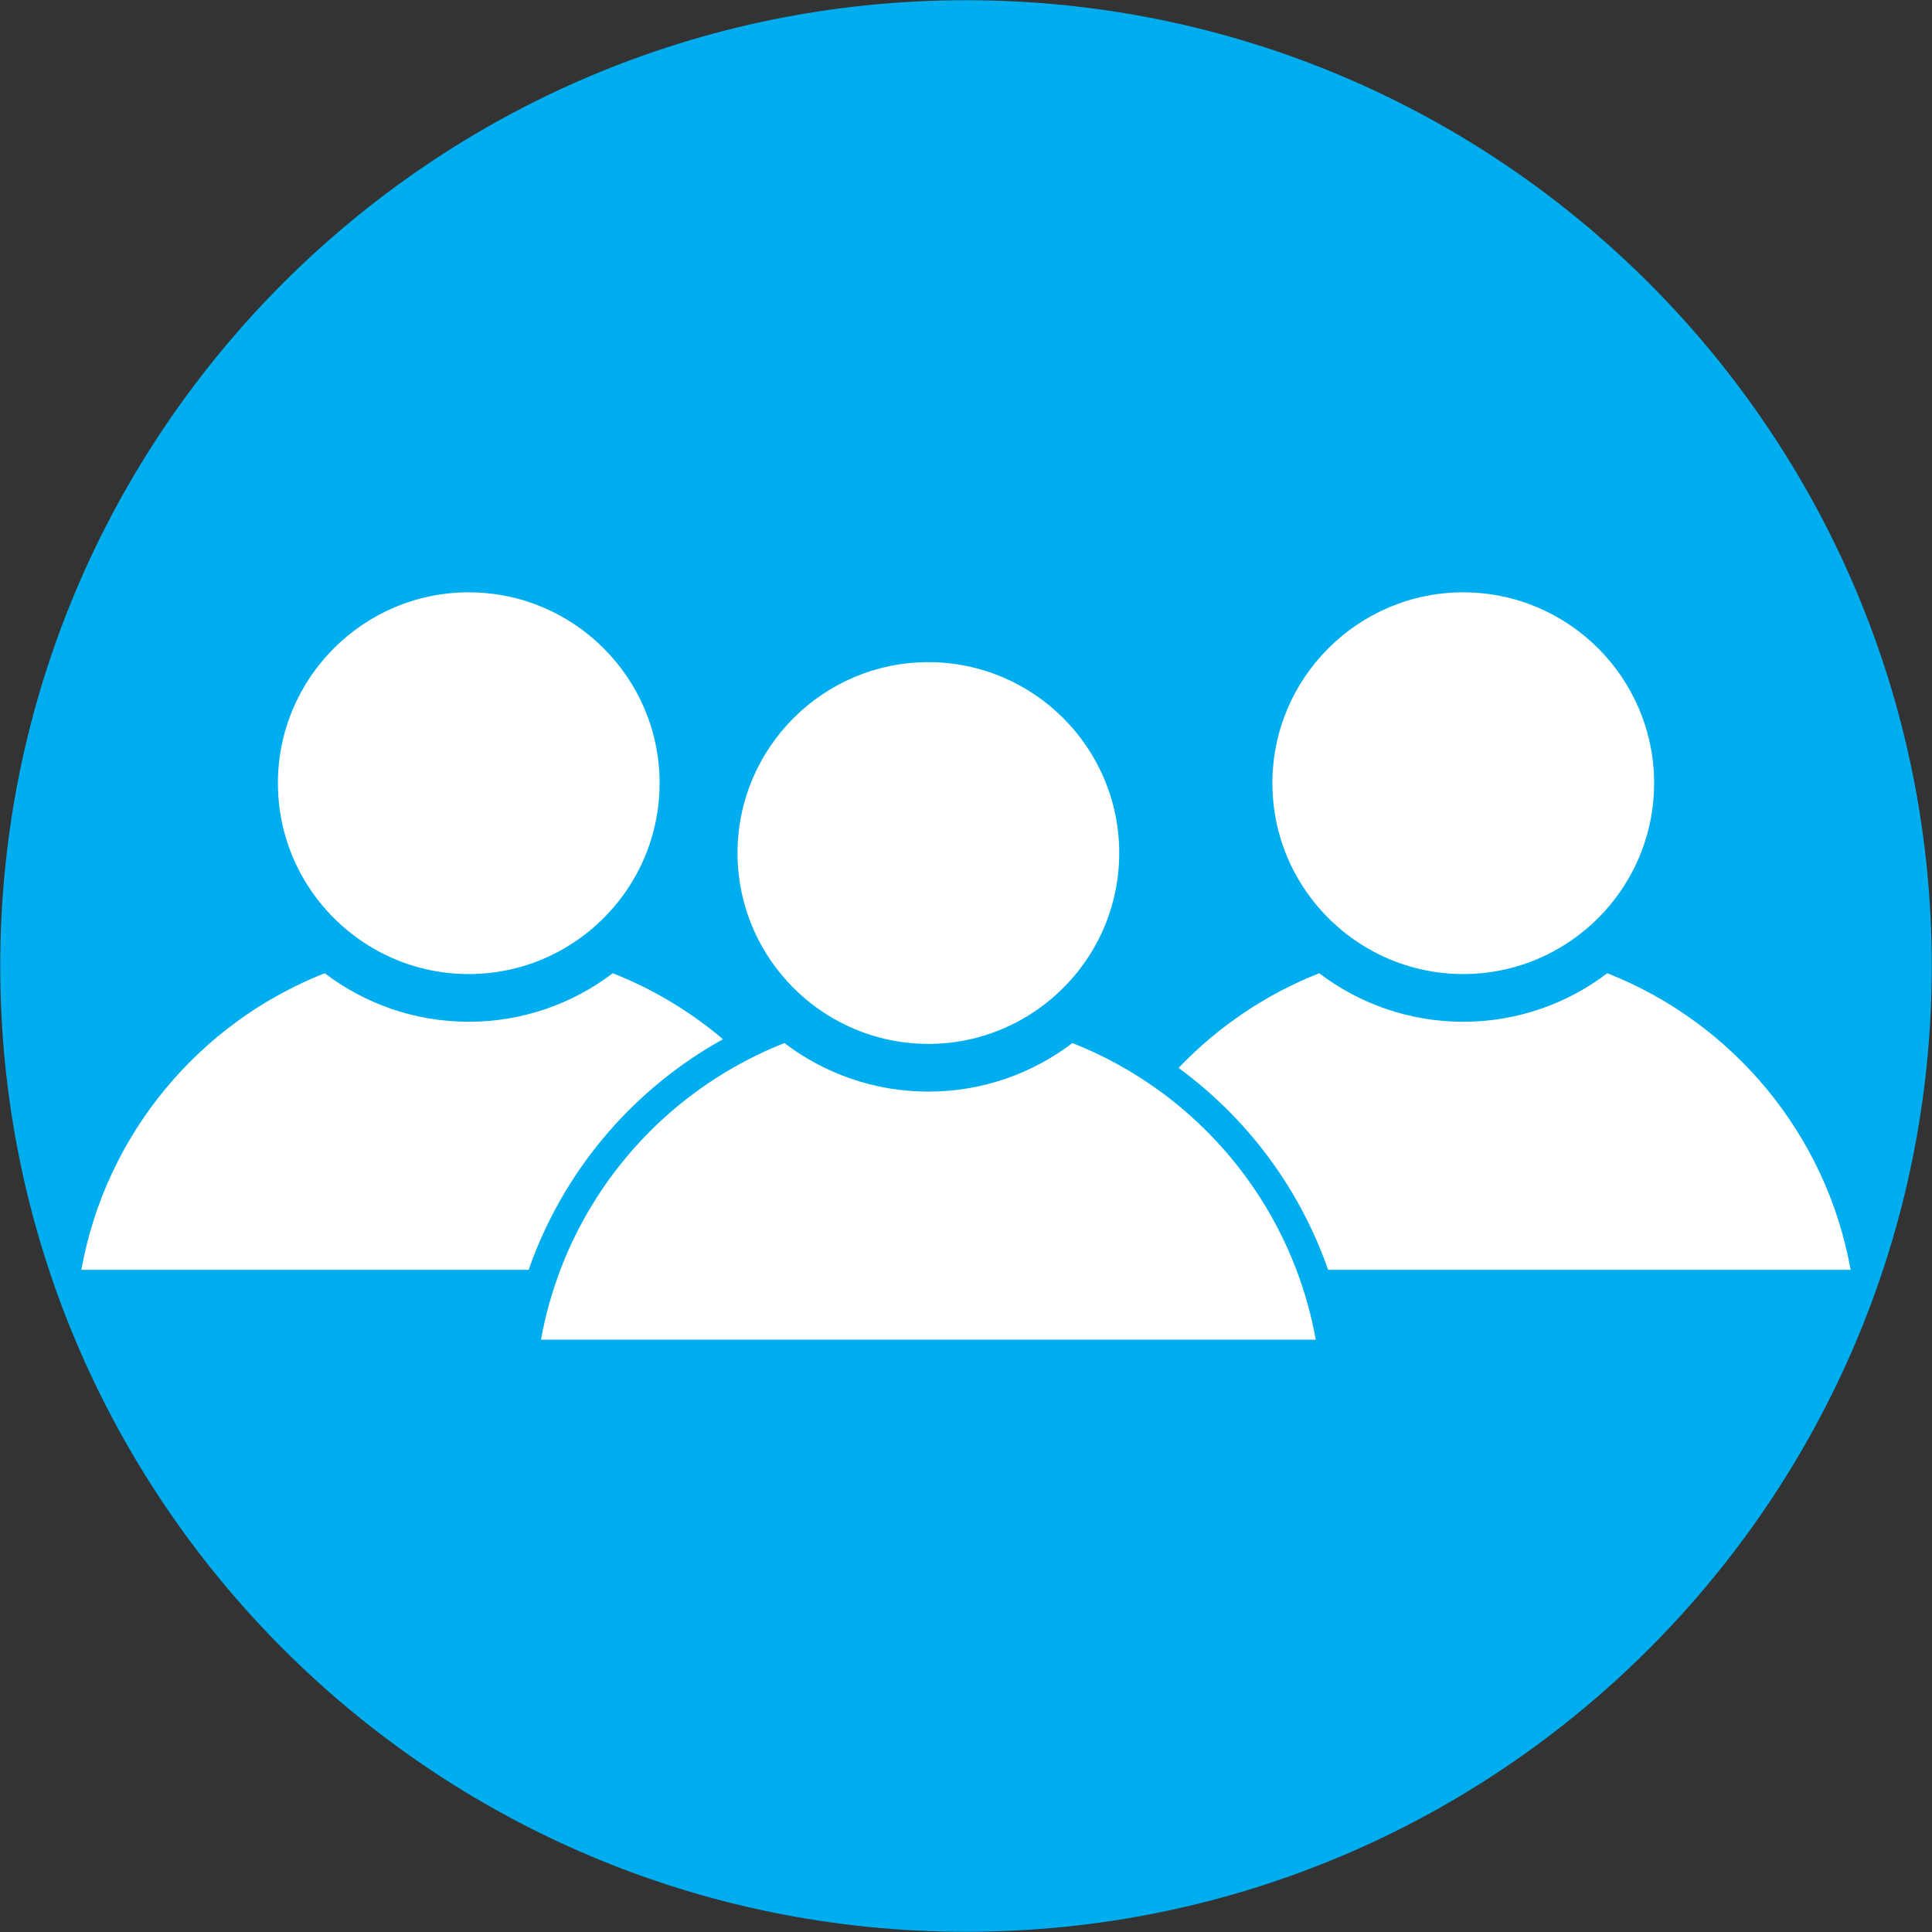
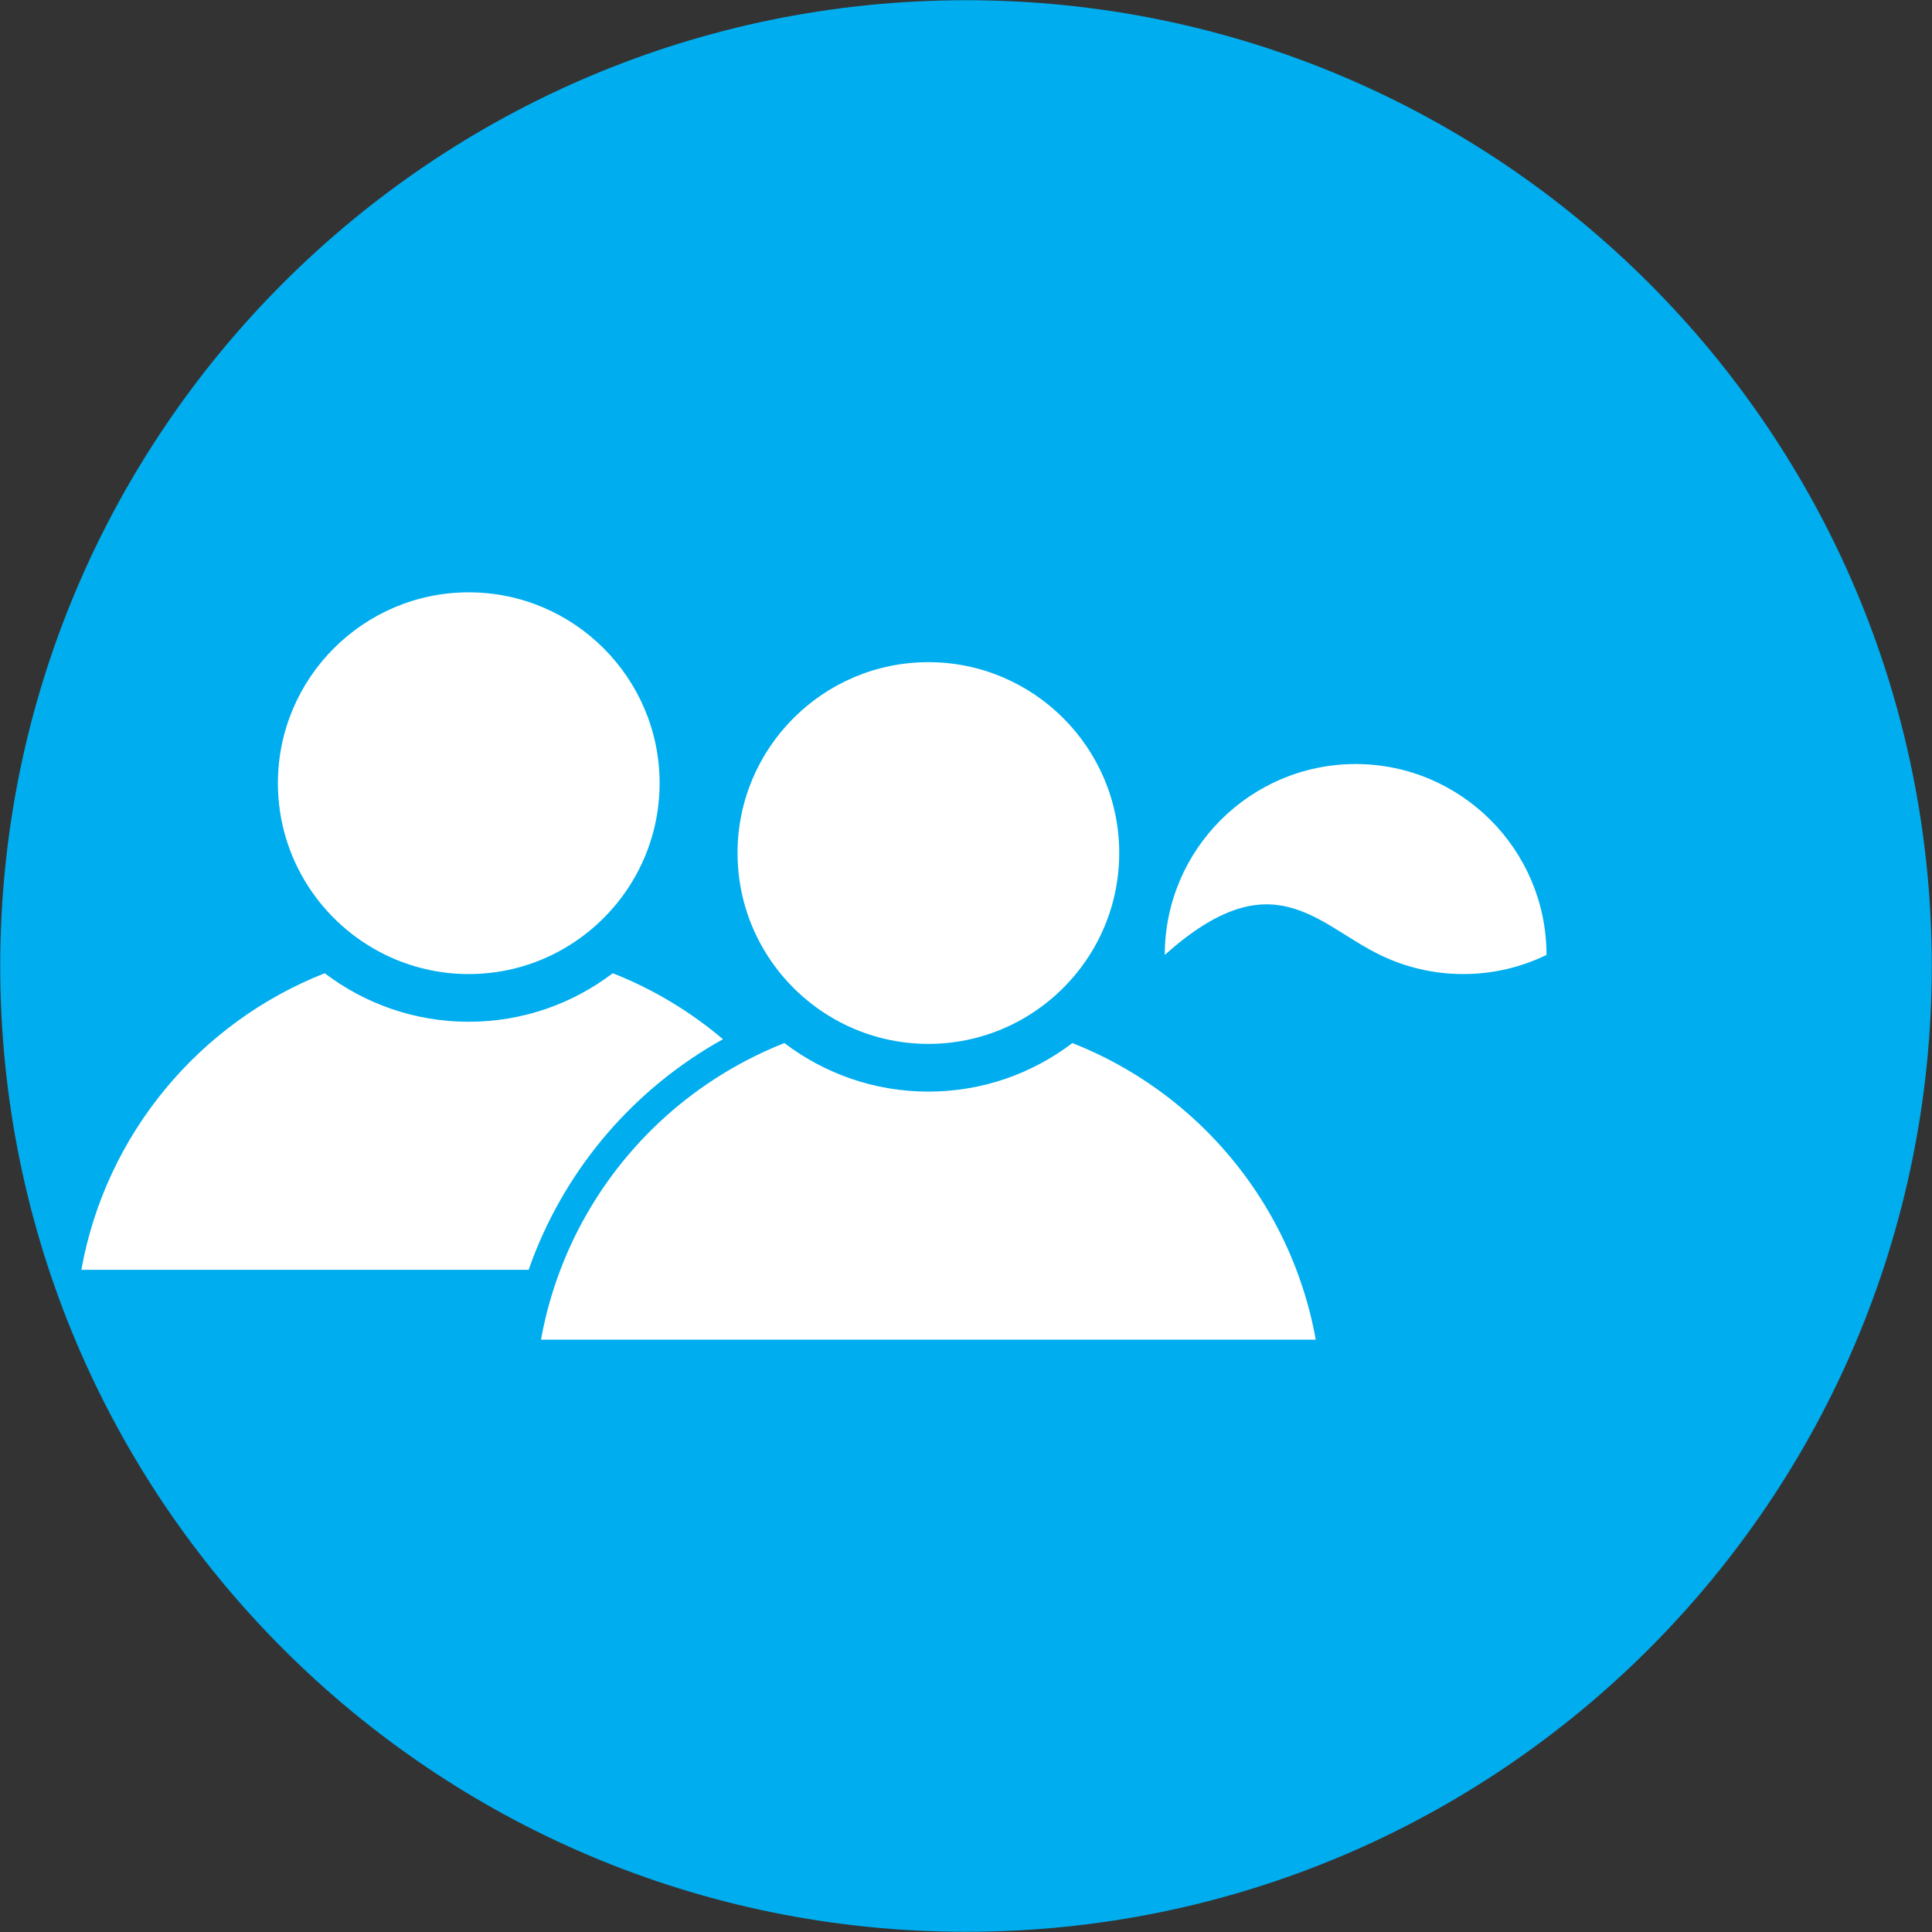
<svg xmlns="http://www.w3.org/2000/svg" version="1.1" id="Layer_1" x="0px" y="0px" width="900px" height="900px" viewBox="0 0 900 900" enable-background="new 0 0 900 900" xml:space="preserve">
  <rect x="0" y="0" width="900" height="900" fill="#333333" stroke="none" />
  <g>
    <path fill="#00ADEF" d="M899.902,449.996c0,248.473-201.426,449.908-449.898,449.908c-248.48,0-449.905-201.436-449.905-449.908   c0-248.47,201.425-449.9,449.905-449.9C698.477,0.096,899.902,201.526,899.902,449.996z" />
    <g>
      <g>
-         <path fill="#FFFFFF" d="M616.902,586.598c0.617,1.641,1.215,3.281,1.793,4.932h243.407     c-11.331-63.216-55.034-115.214-113.37-138.16c-18.662,14.178-41.912,22.604-67.095,22.604s-48.433-8.426-67.095-22.604     c-25,9.834-47.288,25.022-65.515,44.12C579.882,520.131,603.344,550.903,616.902,586.598z" />
-         <path fill="#FFFFFF" d="M642.846,444.832c11.736,5.711,24.899,8.921,38.792,8.921c13.902,0,27.067-3.209,38.782-8.921     c29.649-14.435,50.134-44.863,50.134-79.99c0-49.025-39.896-88.911-88.916-88.911s-88.906,39.886-88.906,88.911     C592.731,399.969,613.206,430.397,642.846,444.832z" />
+         <path fill="#FFFFFF" d="M642.846,444.832c11.736,5.711,24.899,8.921,38.792,8.921c13.902,0,27.067-3.209,38.782-8.921     c0-49.025-39.896-88.911-88.916-88.911s-88.906,39.886-88.906,88.911     C592.731,399.969,613.206,430.397,642.846,444.832z" />
      </g>
      <g>
        <path fill="#FFFFFF" d="M336.786,484.104c-15.188-12.871-32.494-23.321-51.338-30.734     c-18.652,14.178-41.901,22.604-67.084,22.604c-25.193,0-48.443-8.426-67.094-22.604C92.923,476.315,49.23,528.313,37.899,591.529     h208.362c0.567-1.65,1.164-3.291,1.792-4.932C264.619,542.965,296.029,506.745,336.786,484.104z" />
        <path fill="#FFFFFF" d="M179.581,444.832c11.726,5.711,24.879,8.921,38.783,8.921c13.893,0,27.057-3.209,38.782-8.921     c29.639-14.435,50.124-44.863,50.124-79.99c0-49.025-39.886-88.911-88.906-88.911c-49.03,0-88.906,39.886-88.906,88.911     C129.458,399.969,149.933,430.397,179.581,444.832z" />
      </g>
      <g>
        <path fill="#FFFFFF" d="M393.684,477.358c11.736,5.712,24.89,8.932,38.793,8.932c13.893,0,27.06-3.22,38.785-8.932     c29.638-14.429,50.123-44.854,50.123-79.981c0-49.025-39.886-88.917-88.908-88.917c-49.03,0-88.906,39.891-88.906,88.917     C343.571,432.504,364.045,462.93,393.684,477.358z" />
        <path fill="#FFFFFF" d="M603.911,591.529c-12.82-33.78-35.319-62.78-64.128-83.621c-12.343-8.92-25.831-16.352-40.22-22.013     c-18.652,14.177-41.9,22.62-67.087,22.62c-25.193,0-48.442-8.443-67.095-22.62c-6.096,2.399-12.009,5.133-17.761,8.142     c-39.552,20.688-70.598,55.378-86.577,97.492c-3.959,10.43-7.017,21.305-9.032,32.534h360.921     C610.928,612.834,607.87,601.959,603.911,591.529z" />
      </g>
    </g>
  </g>
</svg>